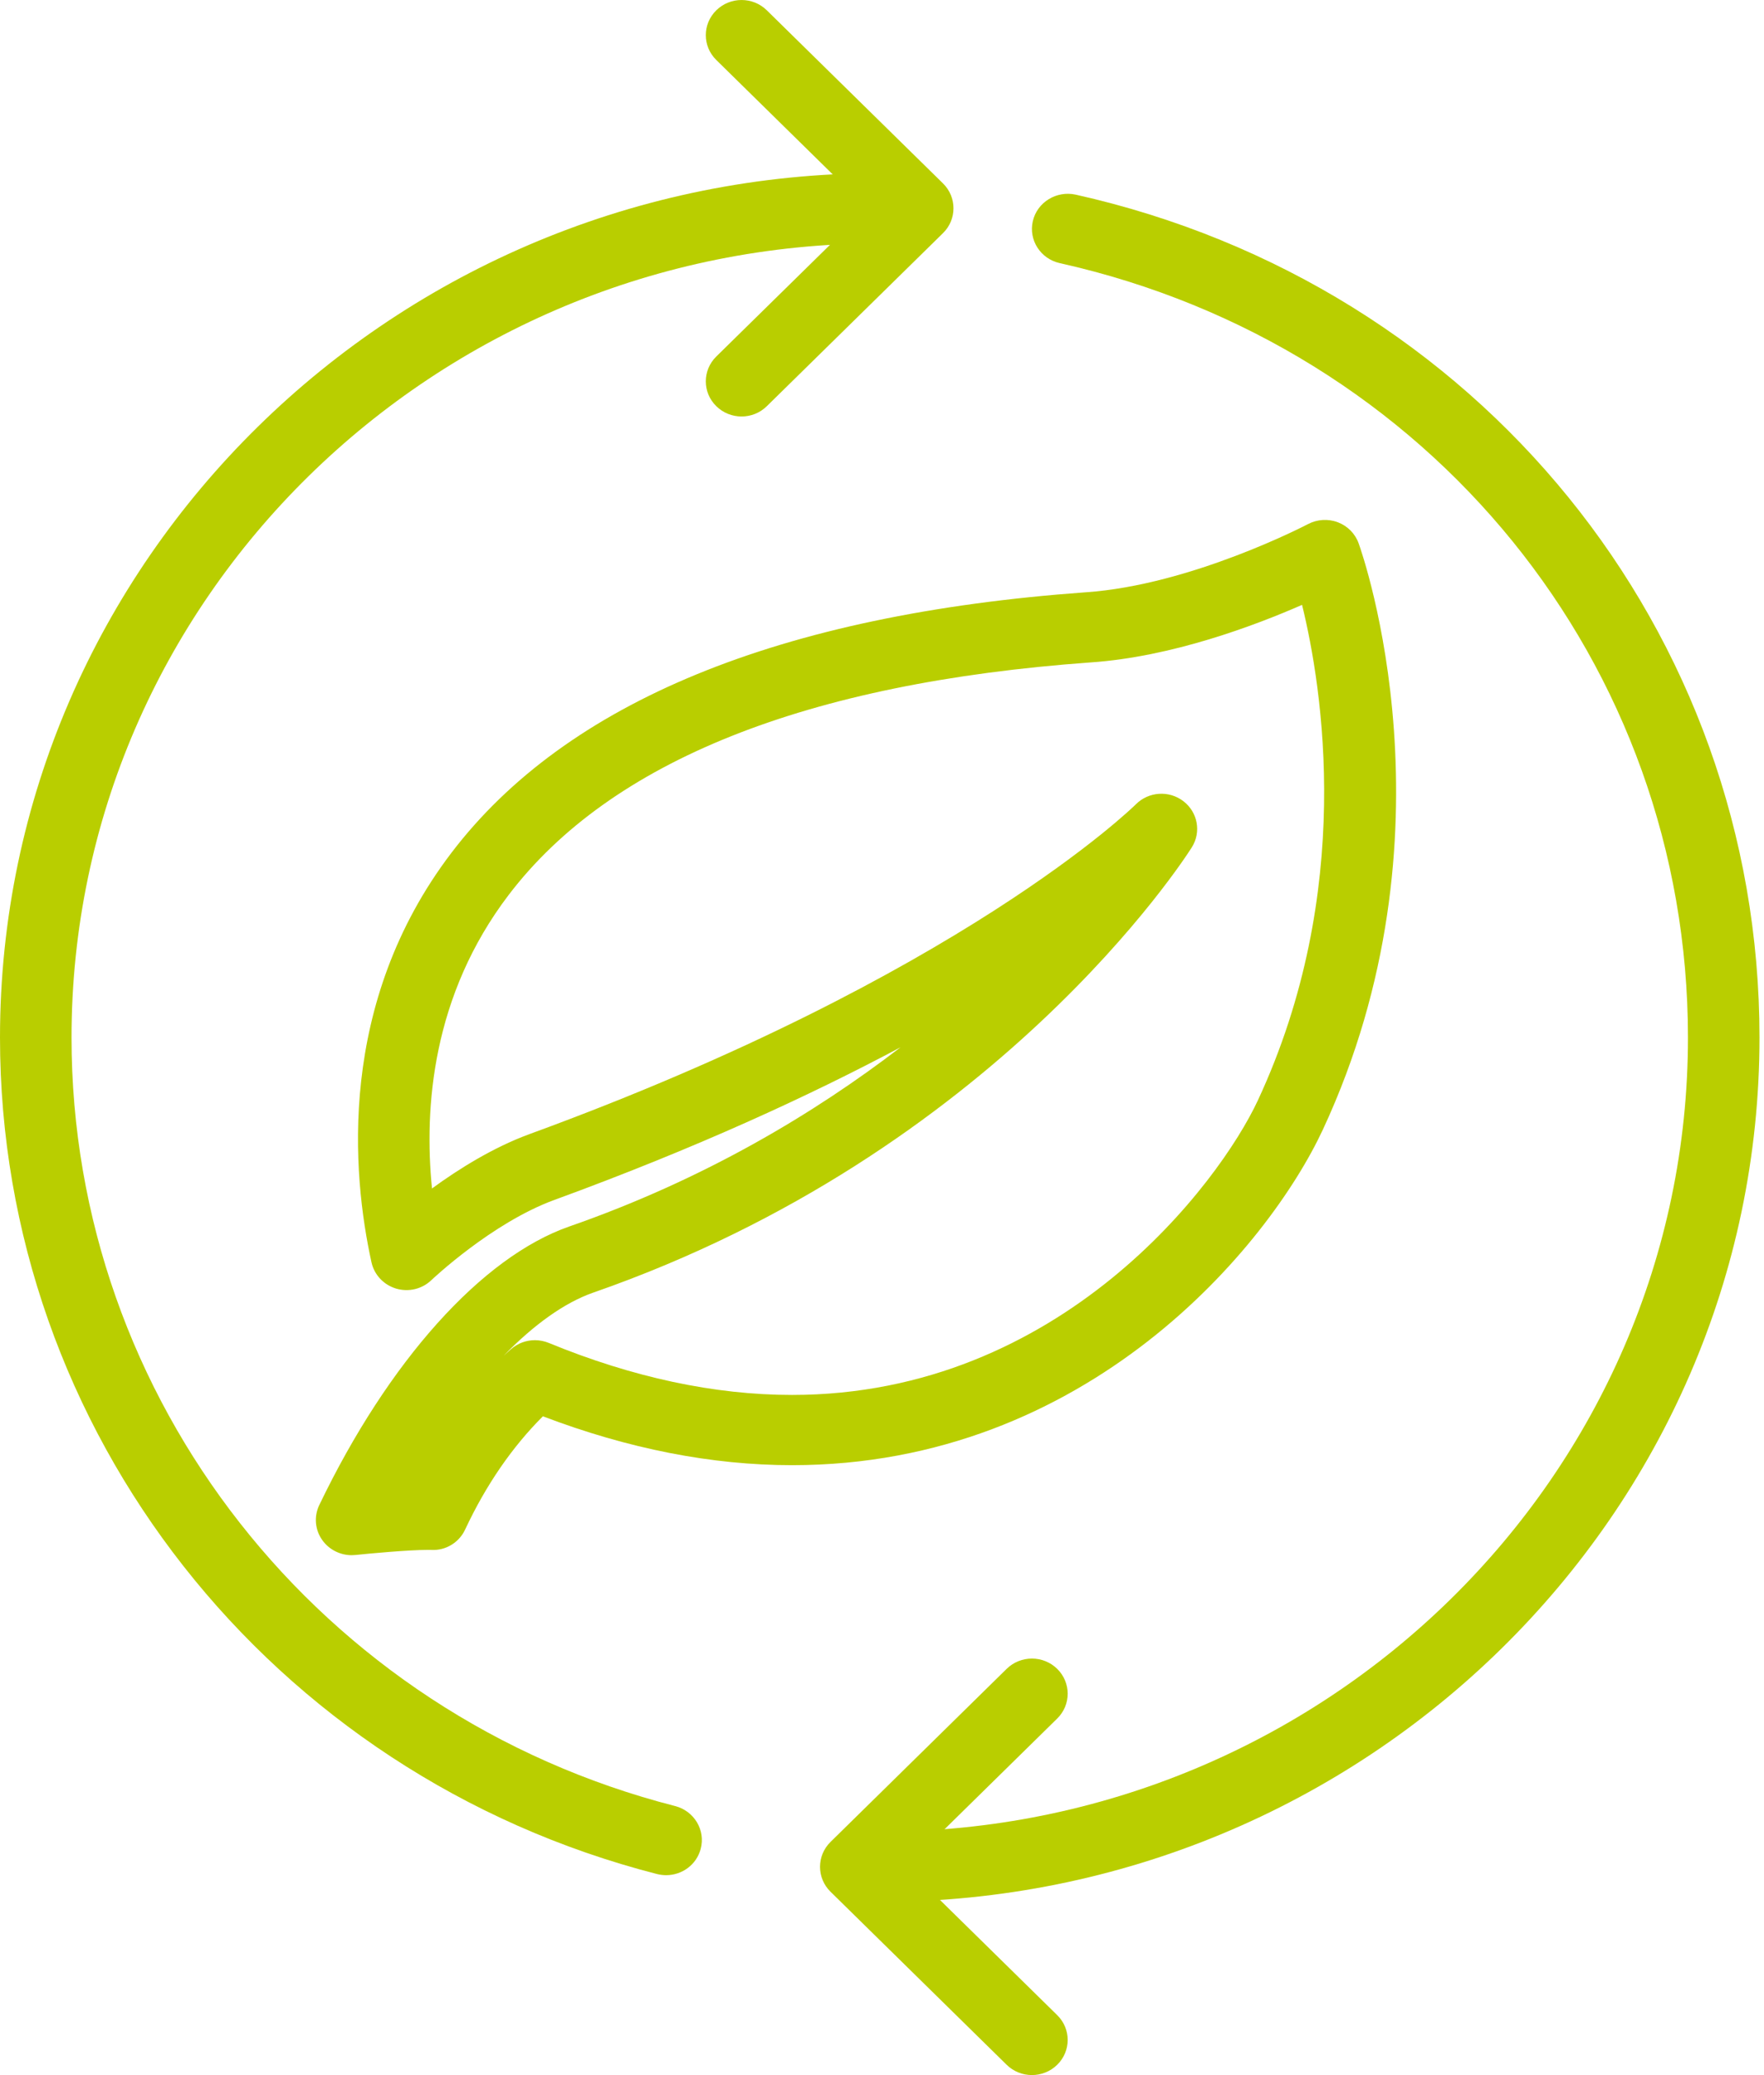
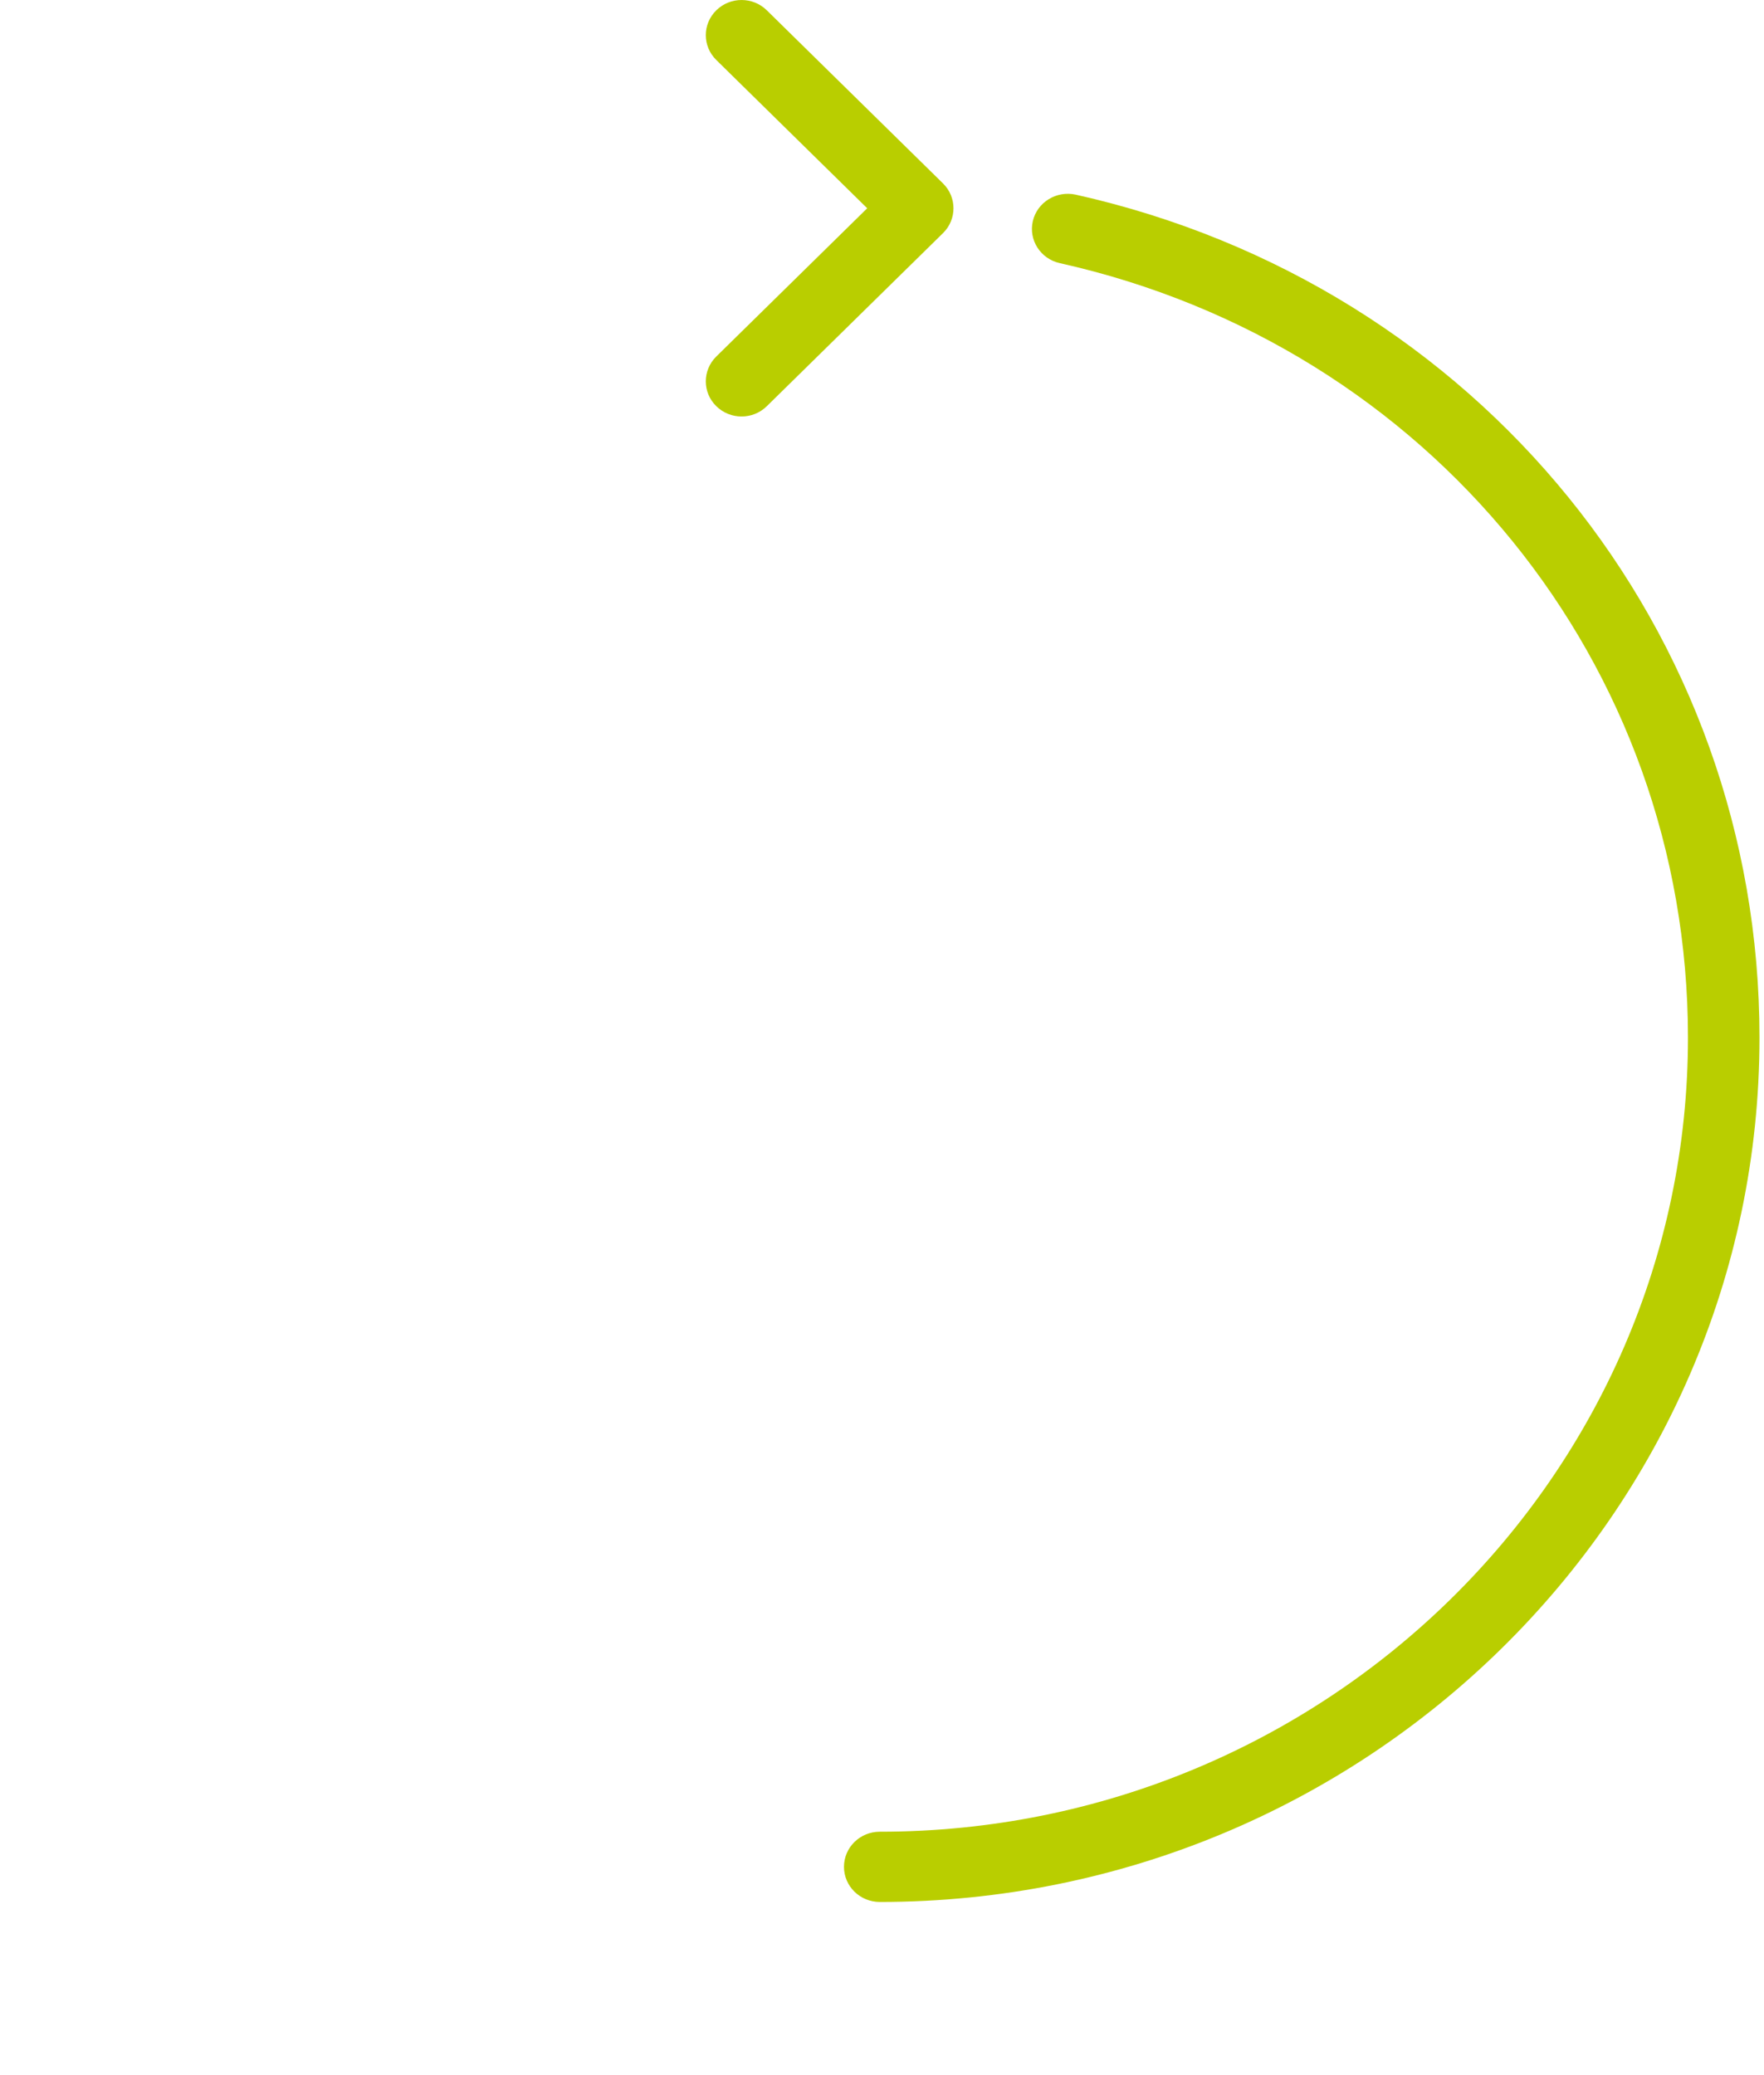
<svg xmlns="http://www.w3.org/2000/svg" width="142" height="167" viewBox="0 0 142 167" fill="none">
-   <path d="M28.302 125.158C27.385 125.158 26.506 124.717 25.961 123.969C25.355 123.137 25.257 122.051 25.701 121.125C31.268 109.54 38.788 101.16 45.824 98.706C56.724 94.912 65.595 89.579 72.497 84.281C65.204 88.168 55.998 92.413 44.616 96.572C39.584 98.415 34.773 102.98 34.723 103.025C33.975 103.744 32.891 103.999 31.889 103.704C30.889 103.404 30.131 102.602 29.905 101.595C28.343 94.489 27.104 80.759 36.343 68.628C45.586 56.493 62.761 49.443 87.389 47.667C95.9 47.089 105.202 42.227 105.293 42.178C106.037 41.789 106.911 41.735 107.697 42.032C108.479 42.33 109.092 42.95 109.37 43.729C109.712 44.673 117.561 67.139 106.482 90.926C102.124 100.264 87.588 117.915 63.757 117.915C57.299 117.915 50.559 116.593 43.702 113.981C41.219 116.461 39.12 119.514 37.445 123.089C36.967 124.125 35.895 124.798 34.734 124.735L34.457 124.732C32.879 124.732 29.703 125.027 28.61 125.143C28.508 125.15 28.406 125.158 28.302 125.158ZM43.057 107.855C43.432 107.855 43.81 107.928 44.171 108.074C50.924 110.852 57.514 112.262 63.756 112.262C85.443 112.262 98.174 95.162 101.249 88.572C109.096 71.725 106.441 55.302 104.814 48.678C100.997 50.352 94.316 52.866 87.8 53.31C64.915 54.957 49.148 61.252 40.951 72.017C34.792 80.105 34.123 89.14 34.775 95.646C36.911 94.087 39.688 92.347 42.614 91.274C77.369 78.578 91.3 64.866 91.436 64.73C92.461 63.699 94.113 63.591 95.267 64.483C96.424 65.372 96.712 66.971 95.938 68.195C95.309 69.194 80.112 92.767 47.742 104.032C45.444 104.836 42.979 106.601 40.541 109.111C40.741 108.928 40.94 108.746 41.144 108.57C41.679 108.101 42.368 107.855 43.057 107.855Z" fill="#B9CE00" />
  <path d="M70.82 153.066C69.229 153.066 67.939 151.802 67.939 150.24C67.939 148.677 69.229 147.413 70.82 147.413C106.696 147.413 135.879 118.739 135.879 83.499C135.879 53.453 115.086 27.827 85.31 21.176C83.76 20.831 82.788 19.317 83.141 17.797C83.495 16.269 85.046 15.329 86.585 15.663C119 22.905 141.637 50.802 141.637 83.5C141.637 121.86 109.868 153.066 70.82 153.066Z" fill="#B9CE00" />
-   <path d="M53.624 150.911C53.384 150.911 53.142 150.88 52.895 150.821C21.752 142.84 0 115.156 0 83.5C0 45.142 31.769 13.935 70.819 13.935C72.406 13.935 73.696 15.201 73.696 16.762C73.696 18.322 72.406 19.587 70.819 19.587C34.941 19.586 5.758 48.258 5.758 83.5C5.758 112.586 25.736 138.018 54.345 145.348C55.882 145.742 56.809 147.288 56.404 148.797C56.069 150.069 54.906 150.911 53.624 150.911Z" fill="#B9CE00" />
-   <path d="M83.068 166.997C82.335 166.997 81.596 166.722 81.034 166.17L66.851 152.238C65.732 151.134 65.732 149.345 66.851 148.24L81.034 134.307C82.157 133.203 83.98 133.203 85.104 134.307C86.228 135.414 86.228 137.201 85.104 138.305L72.954 150.24L85.104 162.174C86.228 163.277 86.228 165.066 85.104 166.17C84.543 166.721 83.803 166.997 83.068 166.997Z" fill="#B9CE00" />
  <path d="M59.695 33.518C58.961 33.518 58.221 33.242 57.66 32.688C56.535 31.589 56.535 29.797 57.66 28.692L69.809 16.761L57.66 4.827C56.535 3.723 56.535 1.935 57.66 0.831C58.785 -0.276 60.604 -0.276 61.729 0.831L75.912 14.763C77.034 15.866 77.034 17.657 75.912 18.76L61.729 32.688C61.17 33.242 60.43 33.518 59.695 33.518Z" fill="#B9CE00" />
</svg>